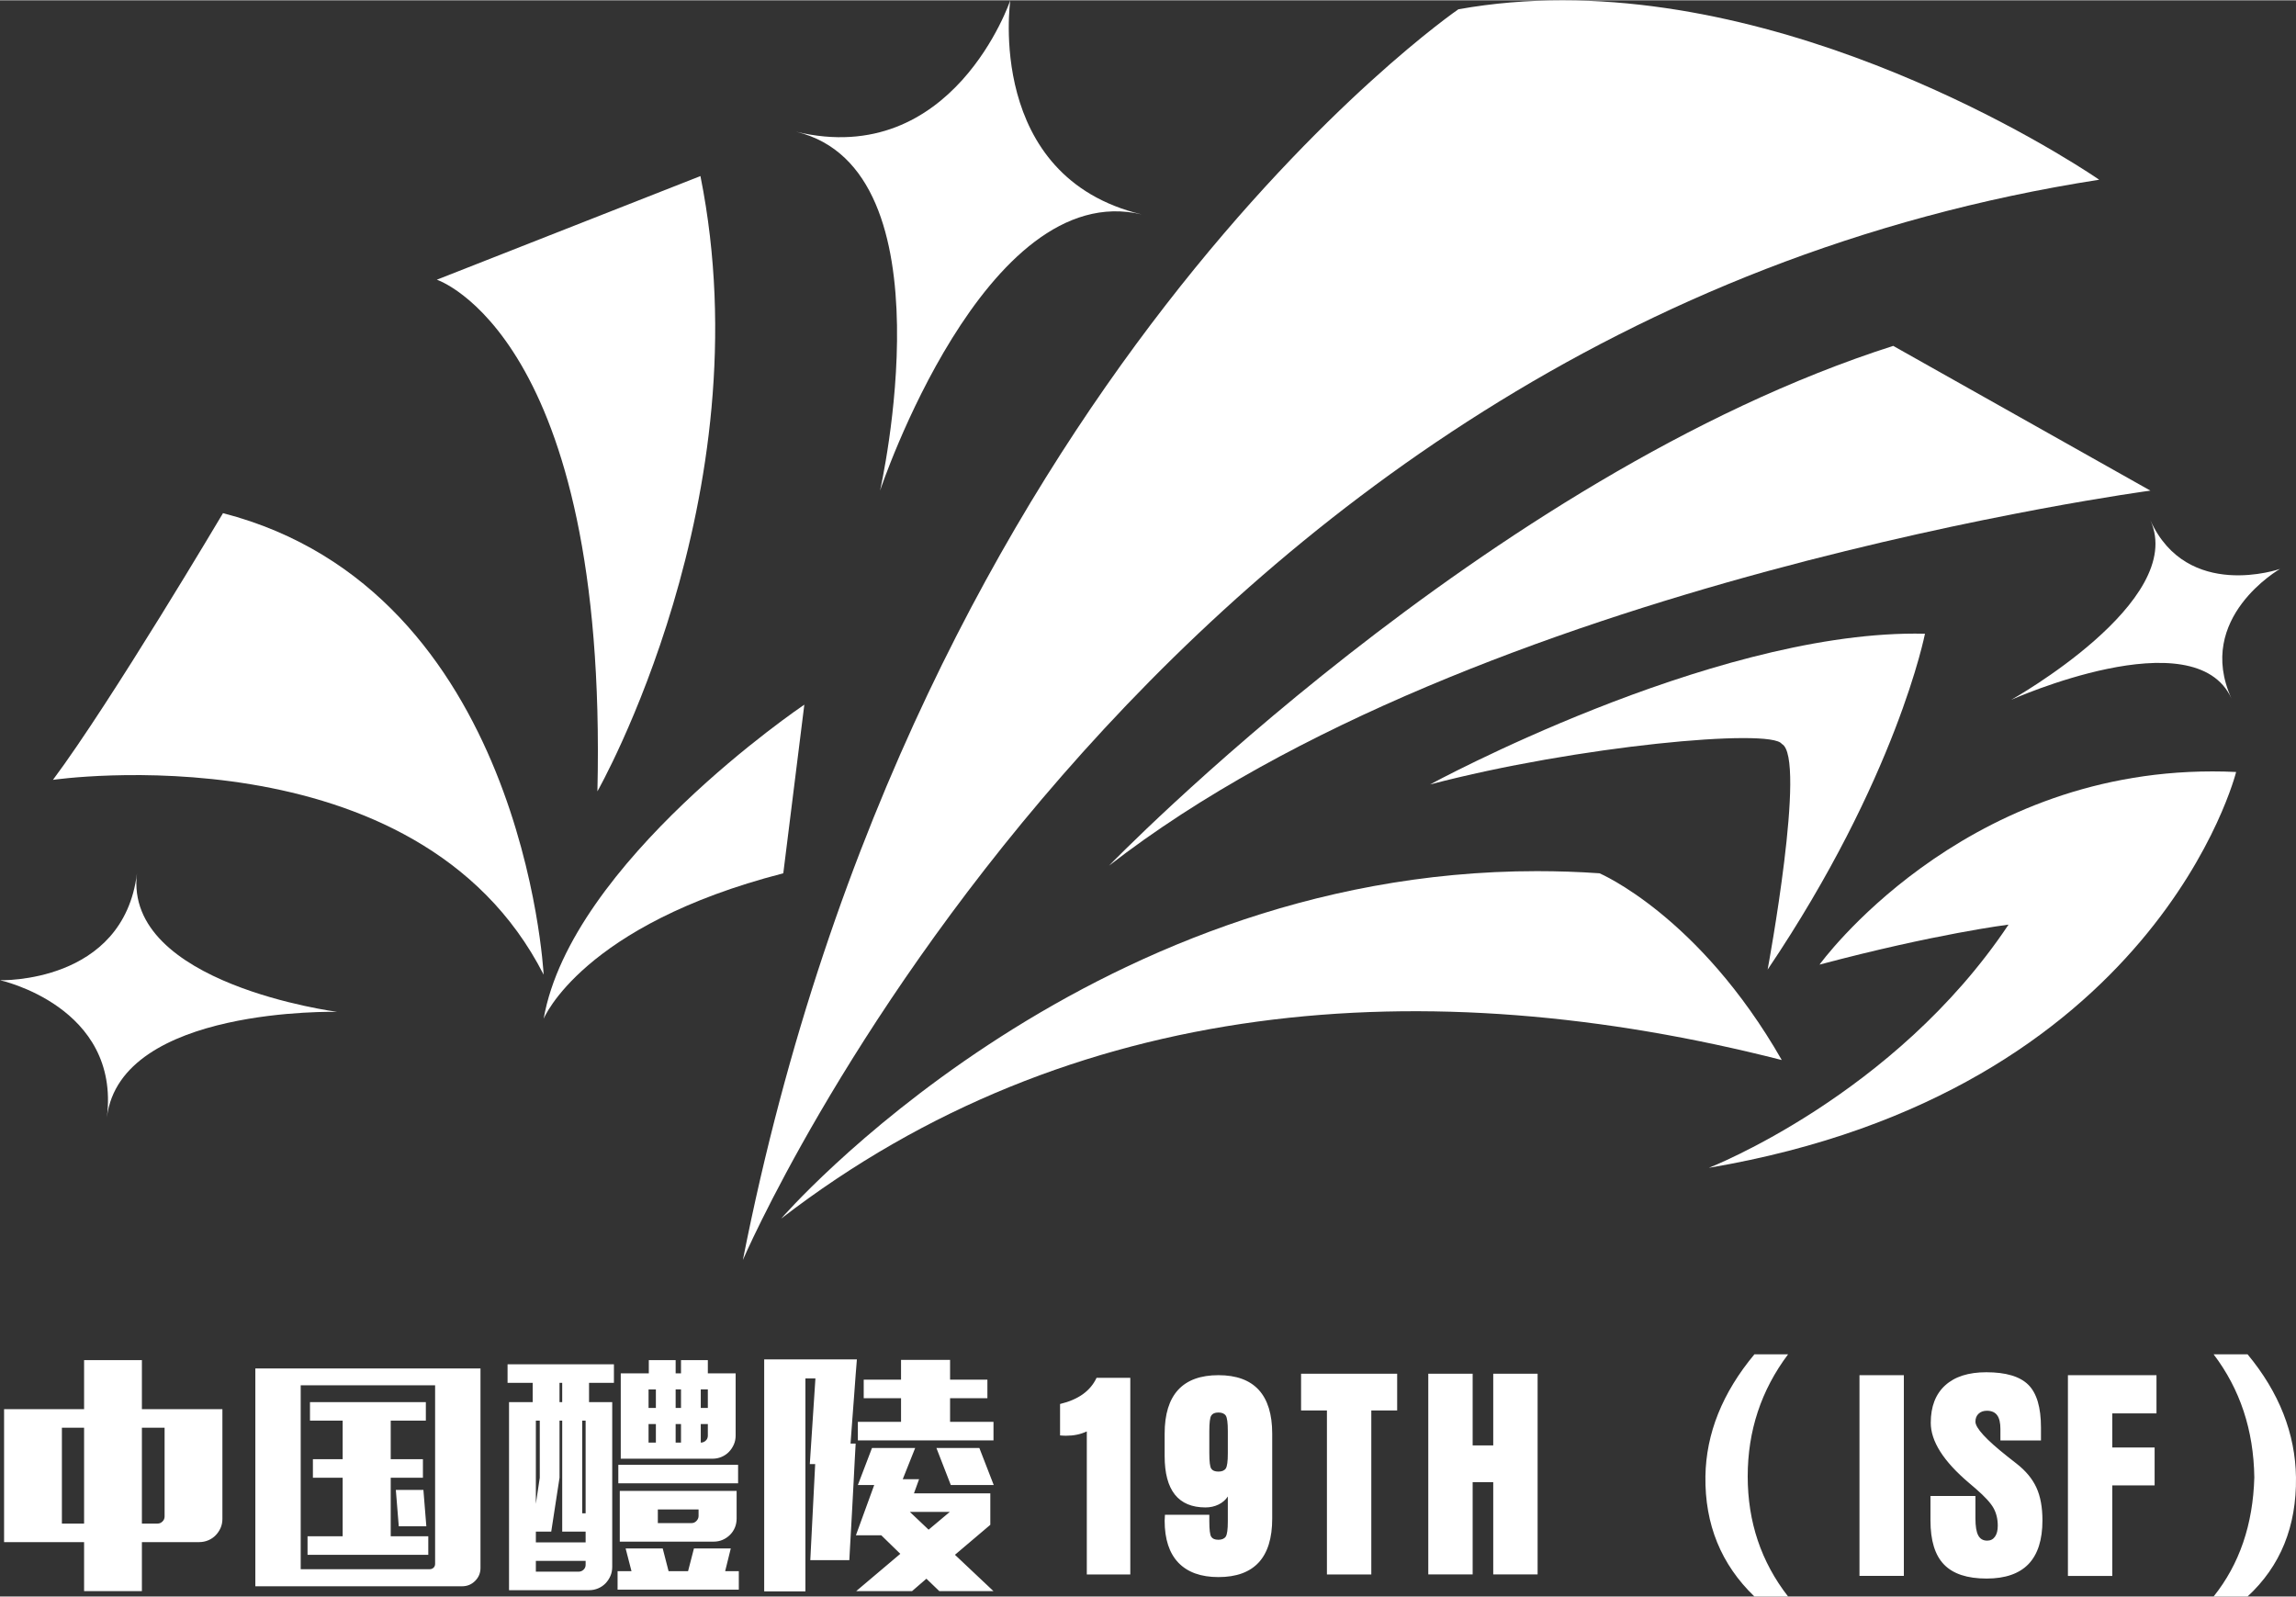
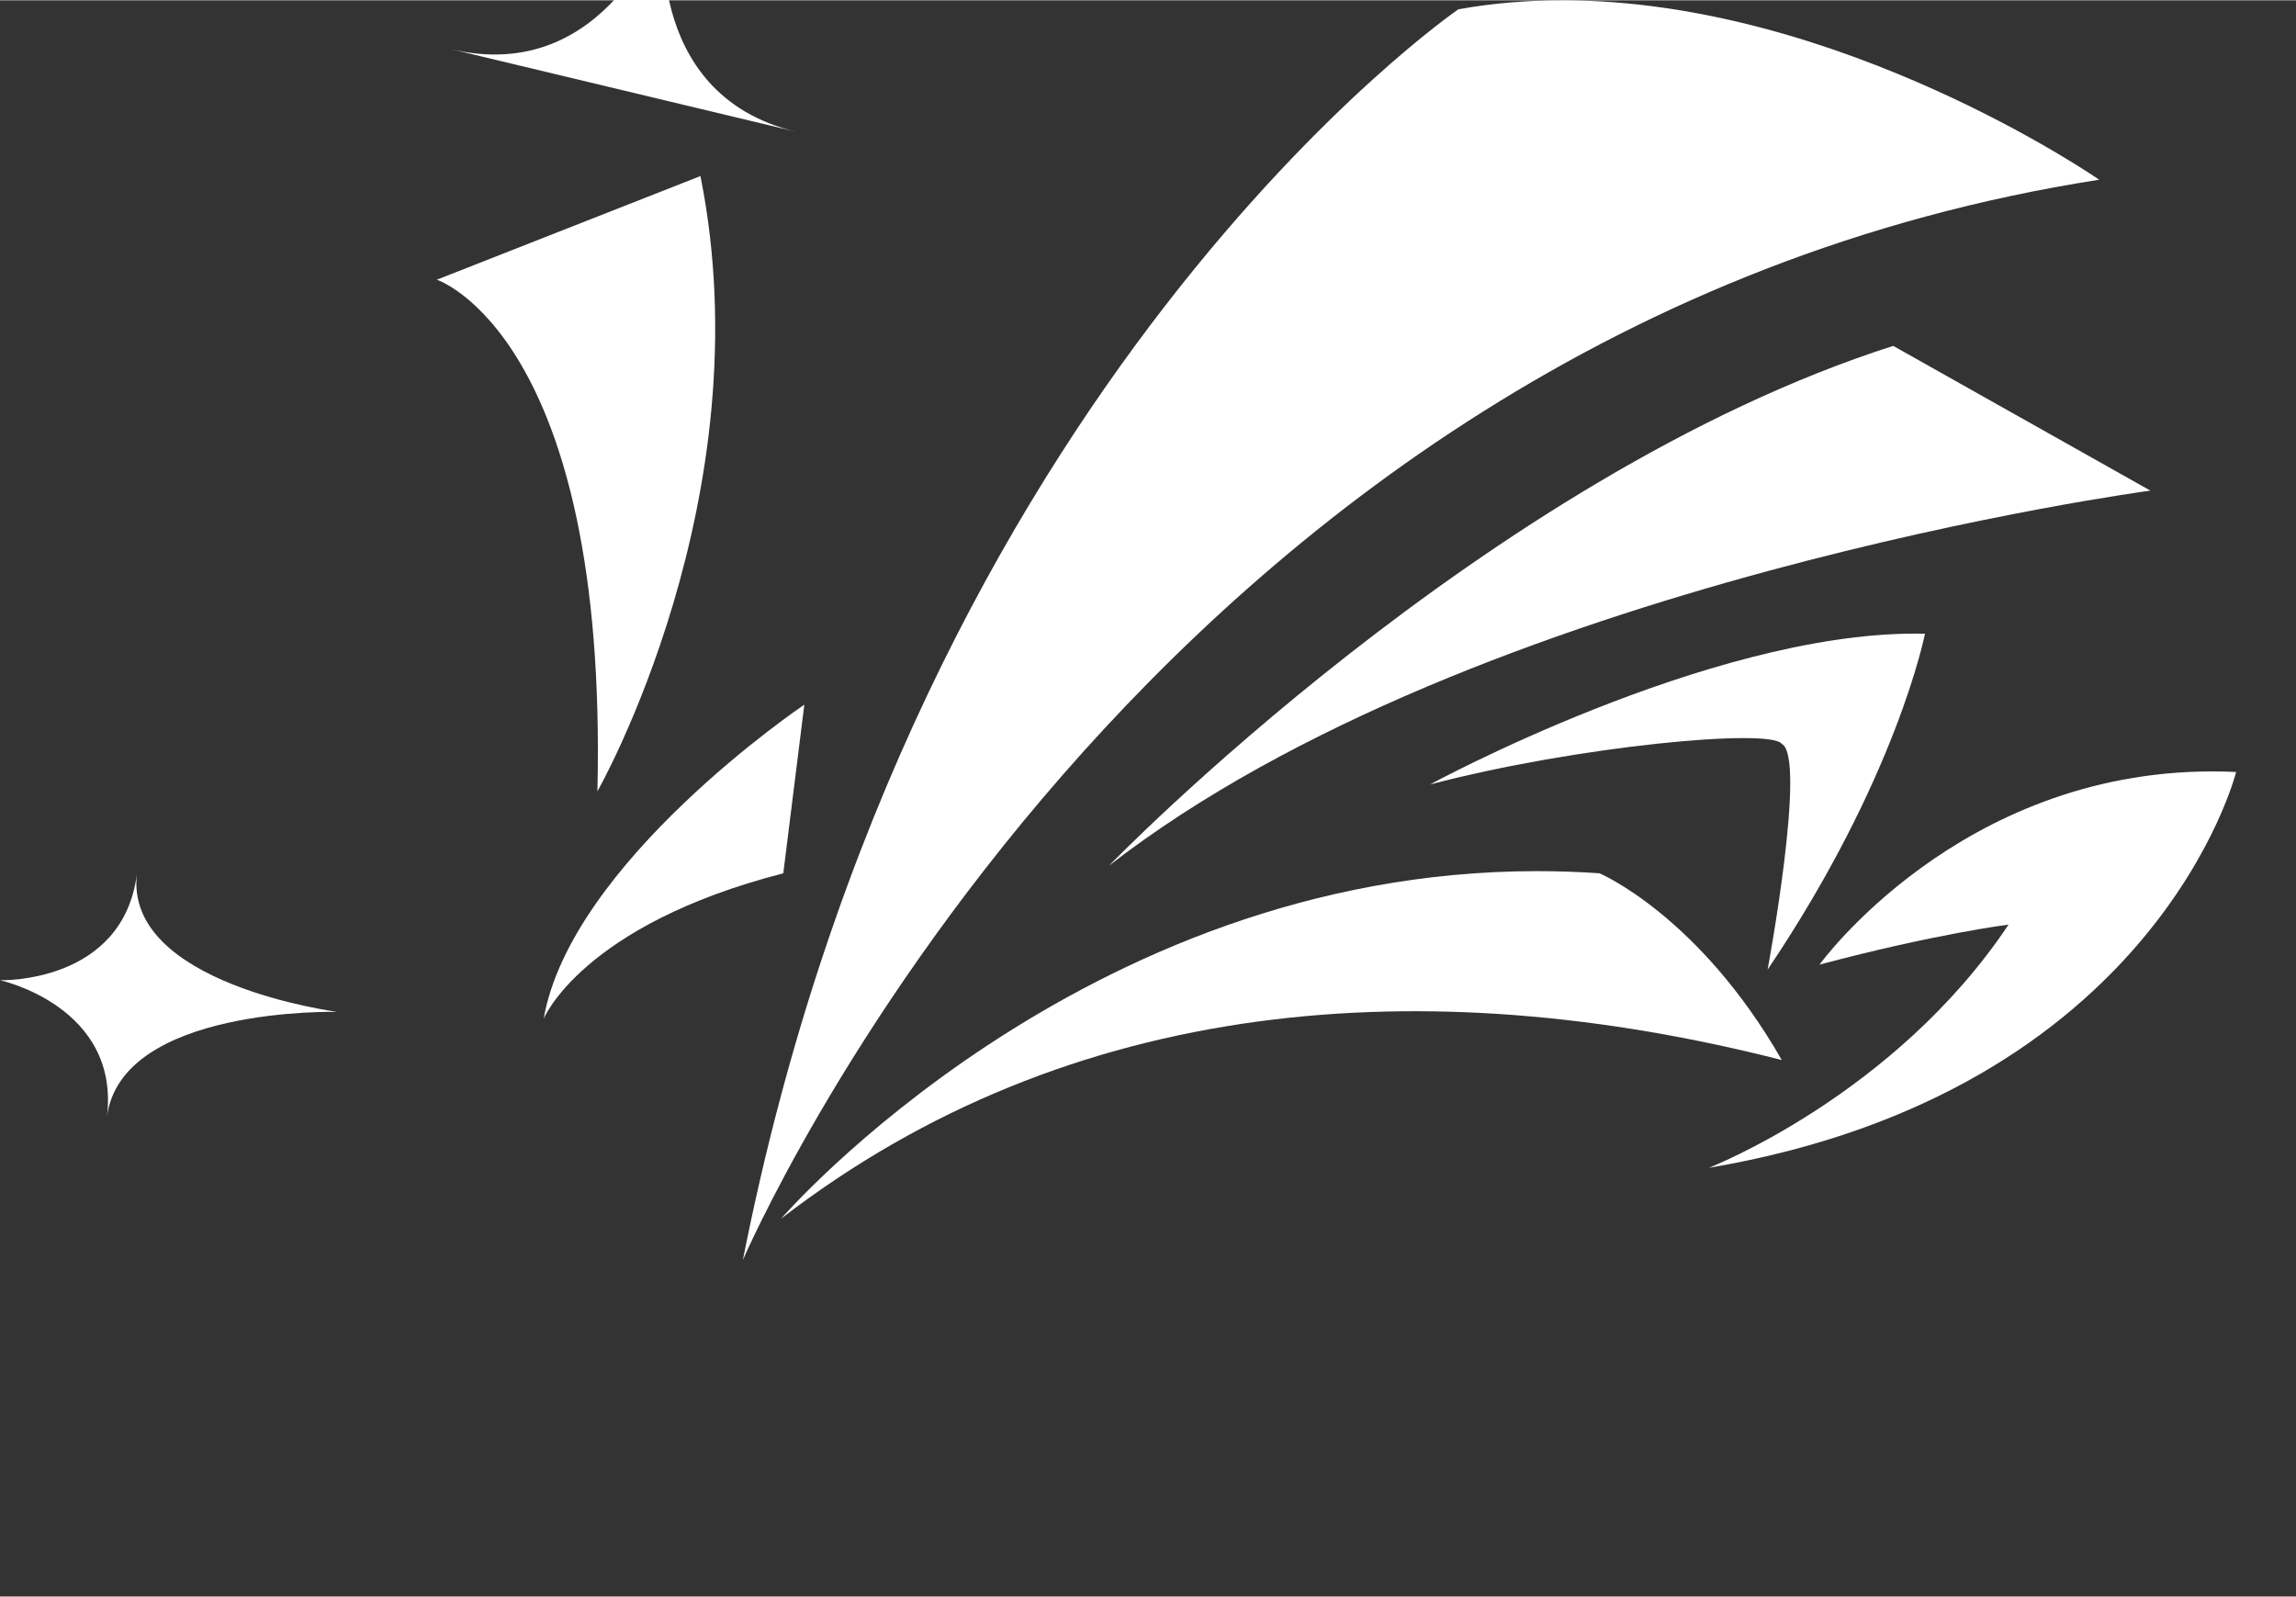
<svg xmlns="http://www.w3.org/2000/svg" xml:space="preserve" width="1675px" height="1165px" version="1.1" style="shape-rendering:geometricPrecision; text-rendering:geometricPrecision; image-rendering:optimizeQuality; fill-rule:evenodd; clip-rule:evenodd" viewBox="0 0 4201118 2920851">
  <rect x="0" y="0" width="4201118" height="2920851" fill="#333333" stroke="none" />
  <defs>
    <style type="text/css">
   
    .fil0 {fill:white}
    .fil1 {fill:white;fill-rule:nonzero}
   
  </style>
  </defs>
  <g id="图层_x0020_1">
    <path class="fil0" d="M2668490 16417c0,0 -991522,680093 -1309208,2288669l0 0c0,0 729872,-1704171 2481716,-1976774 0,0 -473014,-328262 -982158,-328312 -63131,0 -126875,5077 -190350,16417l0 0z" />
    <path class="fil0" d="M1429321 2229371c530072,-408797 1181824,-455709 1830880,-290222l0 0c-151403,-264533 -333452,-341694 -333452,-341694l0 0c-38780,-2740 -76912,-3943 -114528,-3943l0 0c-833566,0 -1382900,635859 -1382900,635859z" />
    <path class="fil0" d="M799283 511262c0,0 313287,102598 293851,936194 0,0 306451,-538317 188492,-1125839l0 0 -482343 189645z" />
    <path class="fil0" d="M2029264 1583461c672455,-522059 1905449,-686225 1905449,-686225l-470610 -264873c-744441,237940 -1434842,951098 -1434842,951098l3 0z" />
-     <path class="fil0" d="M1456797 240523c287345,68795 153465,656713 153465,656713 0,0 191587,-574131 478892,-505402l0 0c-287308,-68732 -240550,-391831 -240550,-391831l0 0c0,0 -104464,309315 -391807,240520z" />
+     <path class="fil0" d="M1456797 240523l0 0c-287308,-68732 -240550,-391831 -240550,-391831l0 0c0,0 -104464,309315 -391807,240520z" />
    <path class="fil0" d="M3 1793104c0,0 220628,47884 195628,250705l0 0c25000,-202821 421423,-192817 421423,-192817 0,0 -391408,-50742 -366397,-253537l0 0c-25014,202792 -250657,195649 -250657,195649l0 0 3 0z" />
-     <path class="fil0" d="M3680065 1279979c0,0 335594,-150351 403005,-2322l0 0c-67408,-148029 88836,-237176 88836,-237176 0,0 -169794,59328 -237191,-88779l0 0c67397,148107 -254647,328277 -254647,328277l-3 0z" />
-     <path class="fil0" d="M96911 1426456c0,0 666682,-96999 897790,356416l0 0 21 -26c-356,-6790 -38259,-702891 -586701,-844388 0,0 -204400,344901 -311110,487998z" />
    <path class="fil0" d="M994731 1863700l0 0c403,-986 70673,-171538 438494,-266245l0 0 38499 -308580 -15 -6c-3365,2267 -426837,288522 -476978,574831l0 0z" />
    <path class="fil0" d="M2616578 1434923c269625,-70813 623645,-103331 643623,-74261l0 0c46361,24108 -25876,413003 -25876,413003 236556,-350936 287897,-614556 287897,-614556l0 0c-6017,-133 -12048,-252 -18168,-252l0 0c-380050,0 -887476,276066 -887476,276066z" />
    <path class="fil0" d="M3329295 1764565c213080,-56726 345847,-73191 345847,-73191l0 0c-208941,313195 -548395,445023 -548395,445023l0 0c819329,-138881 964817,-724329 964817,-724329 -14655,-753 -29242,-1043 -43467,-1043l0 0c-463835,0 -718802,353537 -718802,353537l0 0 0 3z" />
-     <path class="fil1" d="M113251 2787388l40608 0 0 -175422 -40608 0 0 175422zm3158539 133463l-61608 0c-60942,-58616 -90880,-131941 -89689,-219819 1203,-78574 31072,-153024 89689,-223424l61608 0c-49303,65669 -73920,140119 -73920,223424 0,83227 24617,156558 73920,219819zm778552 -443243l62103 0c57858,69740 87428,144850 88640,225184 1140,89848 -28368,162467 -88640,218059l-62103 0c47280,-59070 72160,-131760 74504,-218059 -1212,-86303 -26016,-161336 -74504,-225184zm-647957 38244l81196 0 0 367291 -81196 0 0 -367291zm257886 119383l0 -20979c0,-11373 -1976,-19804 -6011,-25186 -4035,-5460 -10303,-8153 -18731,-8153 -6274,0 -11290,1795 -15144,5377 -3860,3581 -5829,8425 -5829,14613 0,11470 19456,32714 58263,63460 7347,5821 13085,10303 17111,13440 16764,13085 28868,27698 36221,43739 7346,16042 11017,36032 11017,60050 0,35489 -8514,62109 -25453,79860 -17028,17652 -42569,26531 -76722,26531 -35406,0 -61309,-8514 -77887,-25640 -16583,-17027 -24824,-44003 -24824,-80751l0 -44725 82274 0 0 40957c0,14442 1703,24834 5107,31191 3409,6372 8875,9598 16402,9598 6100,0 10851,-2426 14252,-7261 3410,-4751 5113,-11470 5113,-20076 0,-12104 -2601,-22857 -7714,-32177 -5190,-9411 -16041,-21237 -32624,-35587 -2776,-2503 -6894,-6001 -12368,-10572 -46604,-39524 -69900,-76180 -69900,-109972 0,-29668 8778,-52434 26350,-68475 17647,-16047 42655,-24019 75283,-24019 35850,0 61483,7616 76897,22947 15413,15324 23121,41408 23121,78239l0 23574 -74204 0 0 -3zm123527 247908l0 -367291 162038 0 0 69906 -80843 0 0 62381 77439 0 0 69373 -77439 0 0 165634 -81195 0 0 -3zm-1795211 -2684l0 -261715c-6099,2775 -12193,4840 -18286,6010 -6002,1259 -12638,1878 -19895,1878 -1704,0 -3499,-83 -5377,-174 -1795,-98 -3590,-181 -5383,-362l0 -57538c16853,-4040 30747,-10036 41861,-18017 11026,-7977 19359,-17925 24917,-29849l61747 0 0 359767 -79584 0zm258043 -221650l0 -40690c0,-15144 -1244,-24555 -3762,-28324 -2595,-3756 -7080,-5640 -13530,-5640 -6357,0 -10664,1884 -12992,5557 -2421,3674 -3582,13076 -3582,28409l0 40691c0,15331 1161,24653 3582,28152 2331,3483 6635,5279 12992,5279 6450,0 10935,-1878 13530,-5641 2518,-3771 3762,-12993 3762,-27790l0 -3zm-33869 124307c0,15422 1161,24916 3582,28504 2331,3581 6635,5382 12992,5382 6450,0 10935,-1975 13530,-5835 2518,-3846 3762,-13168 3762,-28054l0 -45256c-4210,6366 -9856,11207 -17028,14699 -7172,3499 -15143,5294 -23838,5294 -24825,0 -43467,-7806 -56015,-23491 -12457,-15680 -18731,-39163 -18731,-70534l0 -41053c0,-35397 8241,-62108 24644,-80034 16491,-17919 41046,-26892 73768,-26892 32708,0 57275,8973 73769,26892 16394,17926 24644,44637 24644,80034l0 155598c0,35587 -8250,62284 -24644,80117 -16491,17849 -41061,26810 -73769,26810 -31996,0 -56376,-8787 -73232,-26259 -16758,-17564 -25180,-43203 -25180,-76994 0,-1073 92,-2776 272,-5113 175,-2332 264,-4210 264,-5641l81210 0 0 11826zm167880 -202729l0 -67222 175837 0 0 67222 -47321 0 0 300069 -81195 0 0 -300069 -47321 0zm232773 -67222l81196 0 0 131215 37651 0 0 -131215 81195 0 0 367291 -81195 0 0 -168854 -37651 0 0 168854 -81196 0 0 -367291zm-2312249 98804l-41511 0 0 175422 28415 0c3643,0 6692,-1259 9225,-3798 2600,-2524 3874,-5578 3874,-9139l0 -162482 -3 -3zm105777 166940c0,5949 -1114,11456 -3344,16513 -2240,5056 -5279,9524 -9000,13390 -3721,3868 -8256,6920 -13467,9153 -5279,2234 -10857,3339 -16811,3339l-104666 0 0 89724 -105792 0 0 -89724 -146400 0 0 -243254 146400 0 0 -89718 105792 0 0 89718 147291 0 0 200859 -3 0zm367786 -53115l5362 66505 -50443 0 -5350 -66505 50431 0zm-207549 -160681l212022 0 0 33916 -64280 0 0 70525 58915 0 0 33925 -58915 0 0 107122 68739 0 0 33916 -220942 0 0 -33916 64265 0 0 -107122 -54451 0 0 -33925 54451 0 0 -70525 -59807 0 0 -33916 3 0zm-16959 -30809l0 336548 236118 0c2683,0 4988,-891 6920,-2678 1934,-1786 2894,-4159 2894,-7142l0 -326725 -245932 0 0 -3zm-83017 -30799l411978 0 0 365114c0,9230 -3271,17110 -9823,23657 -6547,6553 -14427,9823 -23658,9823l-378497 0 0 -398594zm556588 61608l4912 0 0 -35267 -4912 0 0 35267zm212470 74086l9814 0 0 -33925 -9814 0 0 33925zm0 -63380l9814 0 0 -33916 -9814 0 0 33916zm58915 29458l-12945 0 0 33925c3569,0 6615,-1182 9147,-3644 2533,-2379 3798,-5427 3798,-9000l0 -21278 0 -3zm-12945 -63377l0 33916 12945 0 0 -33916 -12945 0zm-95519 97299l13390 0 0 -33925 -13390 0 0 33925zm0 -63380l13390 0 0 -33916 -13390 0 0 33916zm-199070 127660l0 -104450 -7151 0 0 152203 7151 -47753zm77664 -104450l0 169613 6248 0 0 -169613 -6248 0zm6245 256653l-91060 0 0 19637 78558 0c3277,0 6177,-1190 8710,-3569 2533,-2379 3792,-5362 3792,-8932l0 -7136zm206660 -94182l-74539 0 0 24999 61602 0c3561,0 6615,-1342 9148,-4020 2524,-2678 3792,-5655 3792,-8931l0 -12048 -3 0zm-269590 40620l-28130 0 0 19637 91060 0 0 -19637 -42848 0 0 -203091 -4912 0 0 104450 -15170 98641zm122743 -122298l219158 0 0 33916 -219158 0 0 -33916zm81239 153091l10706 41506 35706 0 10717 -41506 67403 0 -10268 41506 24985 0 0 33925 -221830 0 0 -33925 25443 0 -10717 -41506 67855 0zm135238 -105332l0 50431c0,5948 -1037,11455 -3116,16521 -2086,5051 -5063,9524 -8932,13390 -3875,3869 -8333,6914 -13396,9148 -5051,2233 -10558,3353 -16506,3353l-171846 0 0 -92840 213796 0 0 -3zm-160681 -215145l0 -24101 49101 0 0 24101 9814 0 0 -24101 49101 0 0 24101 50876 0 0 113826c0,5948 -1105,11450 -3339,16506 -2233,5063 -5211,9530 -8931,13396 -3721,3869 -8179,6914 -13390,9139 -5202,2240 -10635,3353 -16290,3353l-168271 0 0 -156223 51329 0 0 3zm-258443 -16506l194613 0 0 33916 -45526 0 0 35267 42403 0 0 301719c0,5955 -1119,11465 -3353,16521 -2234,5057 -5202,9530 -8926,13396 -3720,3869 -8179,6914 -13389,9139 -5211,2234 -10783,3353 -16738,3353l-146409 0 0 -344128 43295 0 0 -35267 -45972 0 0 -33916 2 0zm736031 270028l34370 32589 38833 -32589 -73203 0zm127210 -116936l26329 67841 -78547 0 -26341 -67841 78559 0zm-211572 -124976l68286 0 0 -36150 89724 0 0 36150 68285 0 0 33916 -68285 0 0 43301 79444 0 0 33916 -248172 0 0 -33916 79007 0 0 -43301 -68286 0 0 -33916 -3 0zm94183 124976l-22766 57129 29902 0 -9376 25891 139708 0 0 57573 -64725 54905 70525 66511 -99088 0 -23657 -22766 -26330 22766 -102216 0 80787 -68295 -34814 -33924 -46417 0 33477 -91949 -29917 0 25897 -67841 79007 0 3 0zm-200857 -127210l0 389663 -75428 0 0 -424476 169610 0c-604,6537 -1342,15839 -2240,27893 -891,12048 -1863,25222 -2900,39503 -1043,14282 -2156,29014 -3344,44190 -1191,15170 -2234,29306 -3123,42403l9370 0c-592,8931 -1191,19560 -1780,31908 -598,12347 -1265,25375 -2003,39058 -752,13689 -1496,27678 -2239,41959 -744,14282 -1481,27823 -2234,40623 -743,12791 -1404,24472 -2011,35036 -593,10566 -1037,18823 -1327,24771l-71423 0 8932 -175860 -9823 0 10258 -156668 -18292 0 -3 -3z" />
  </g>
</svg>